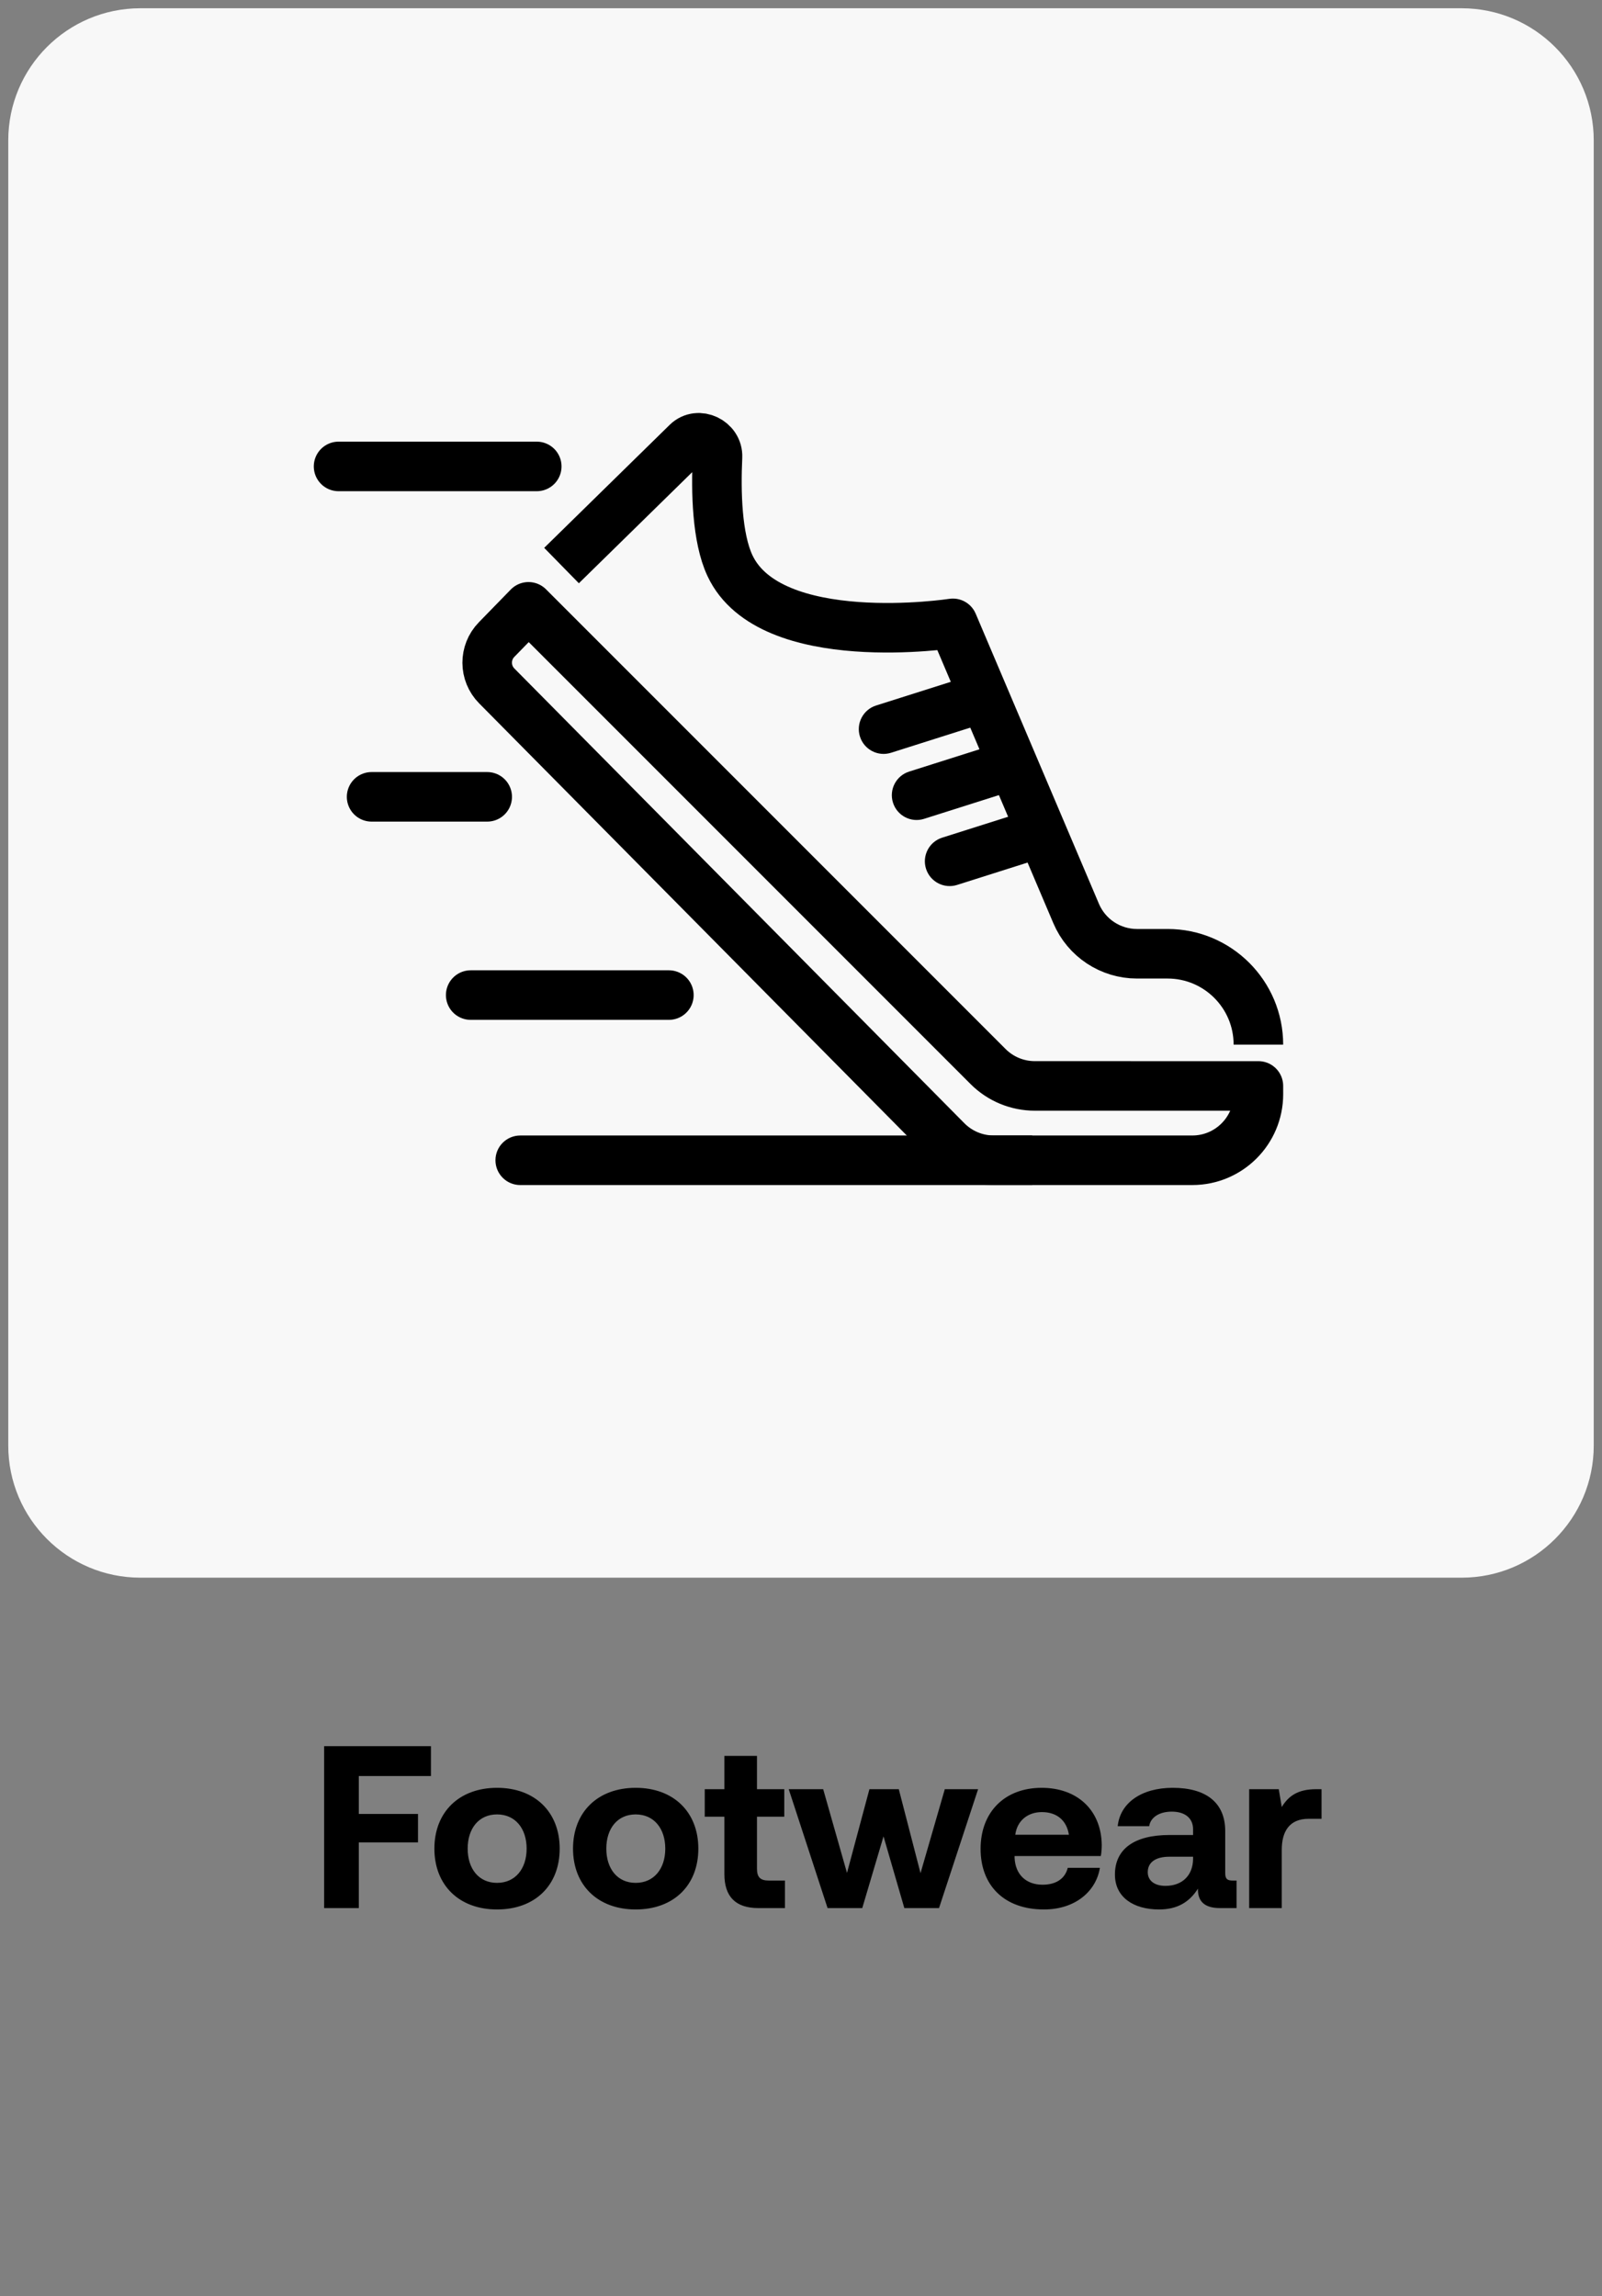
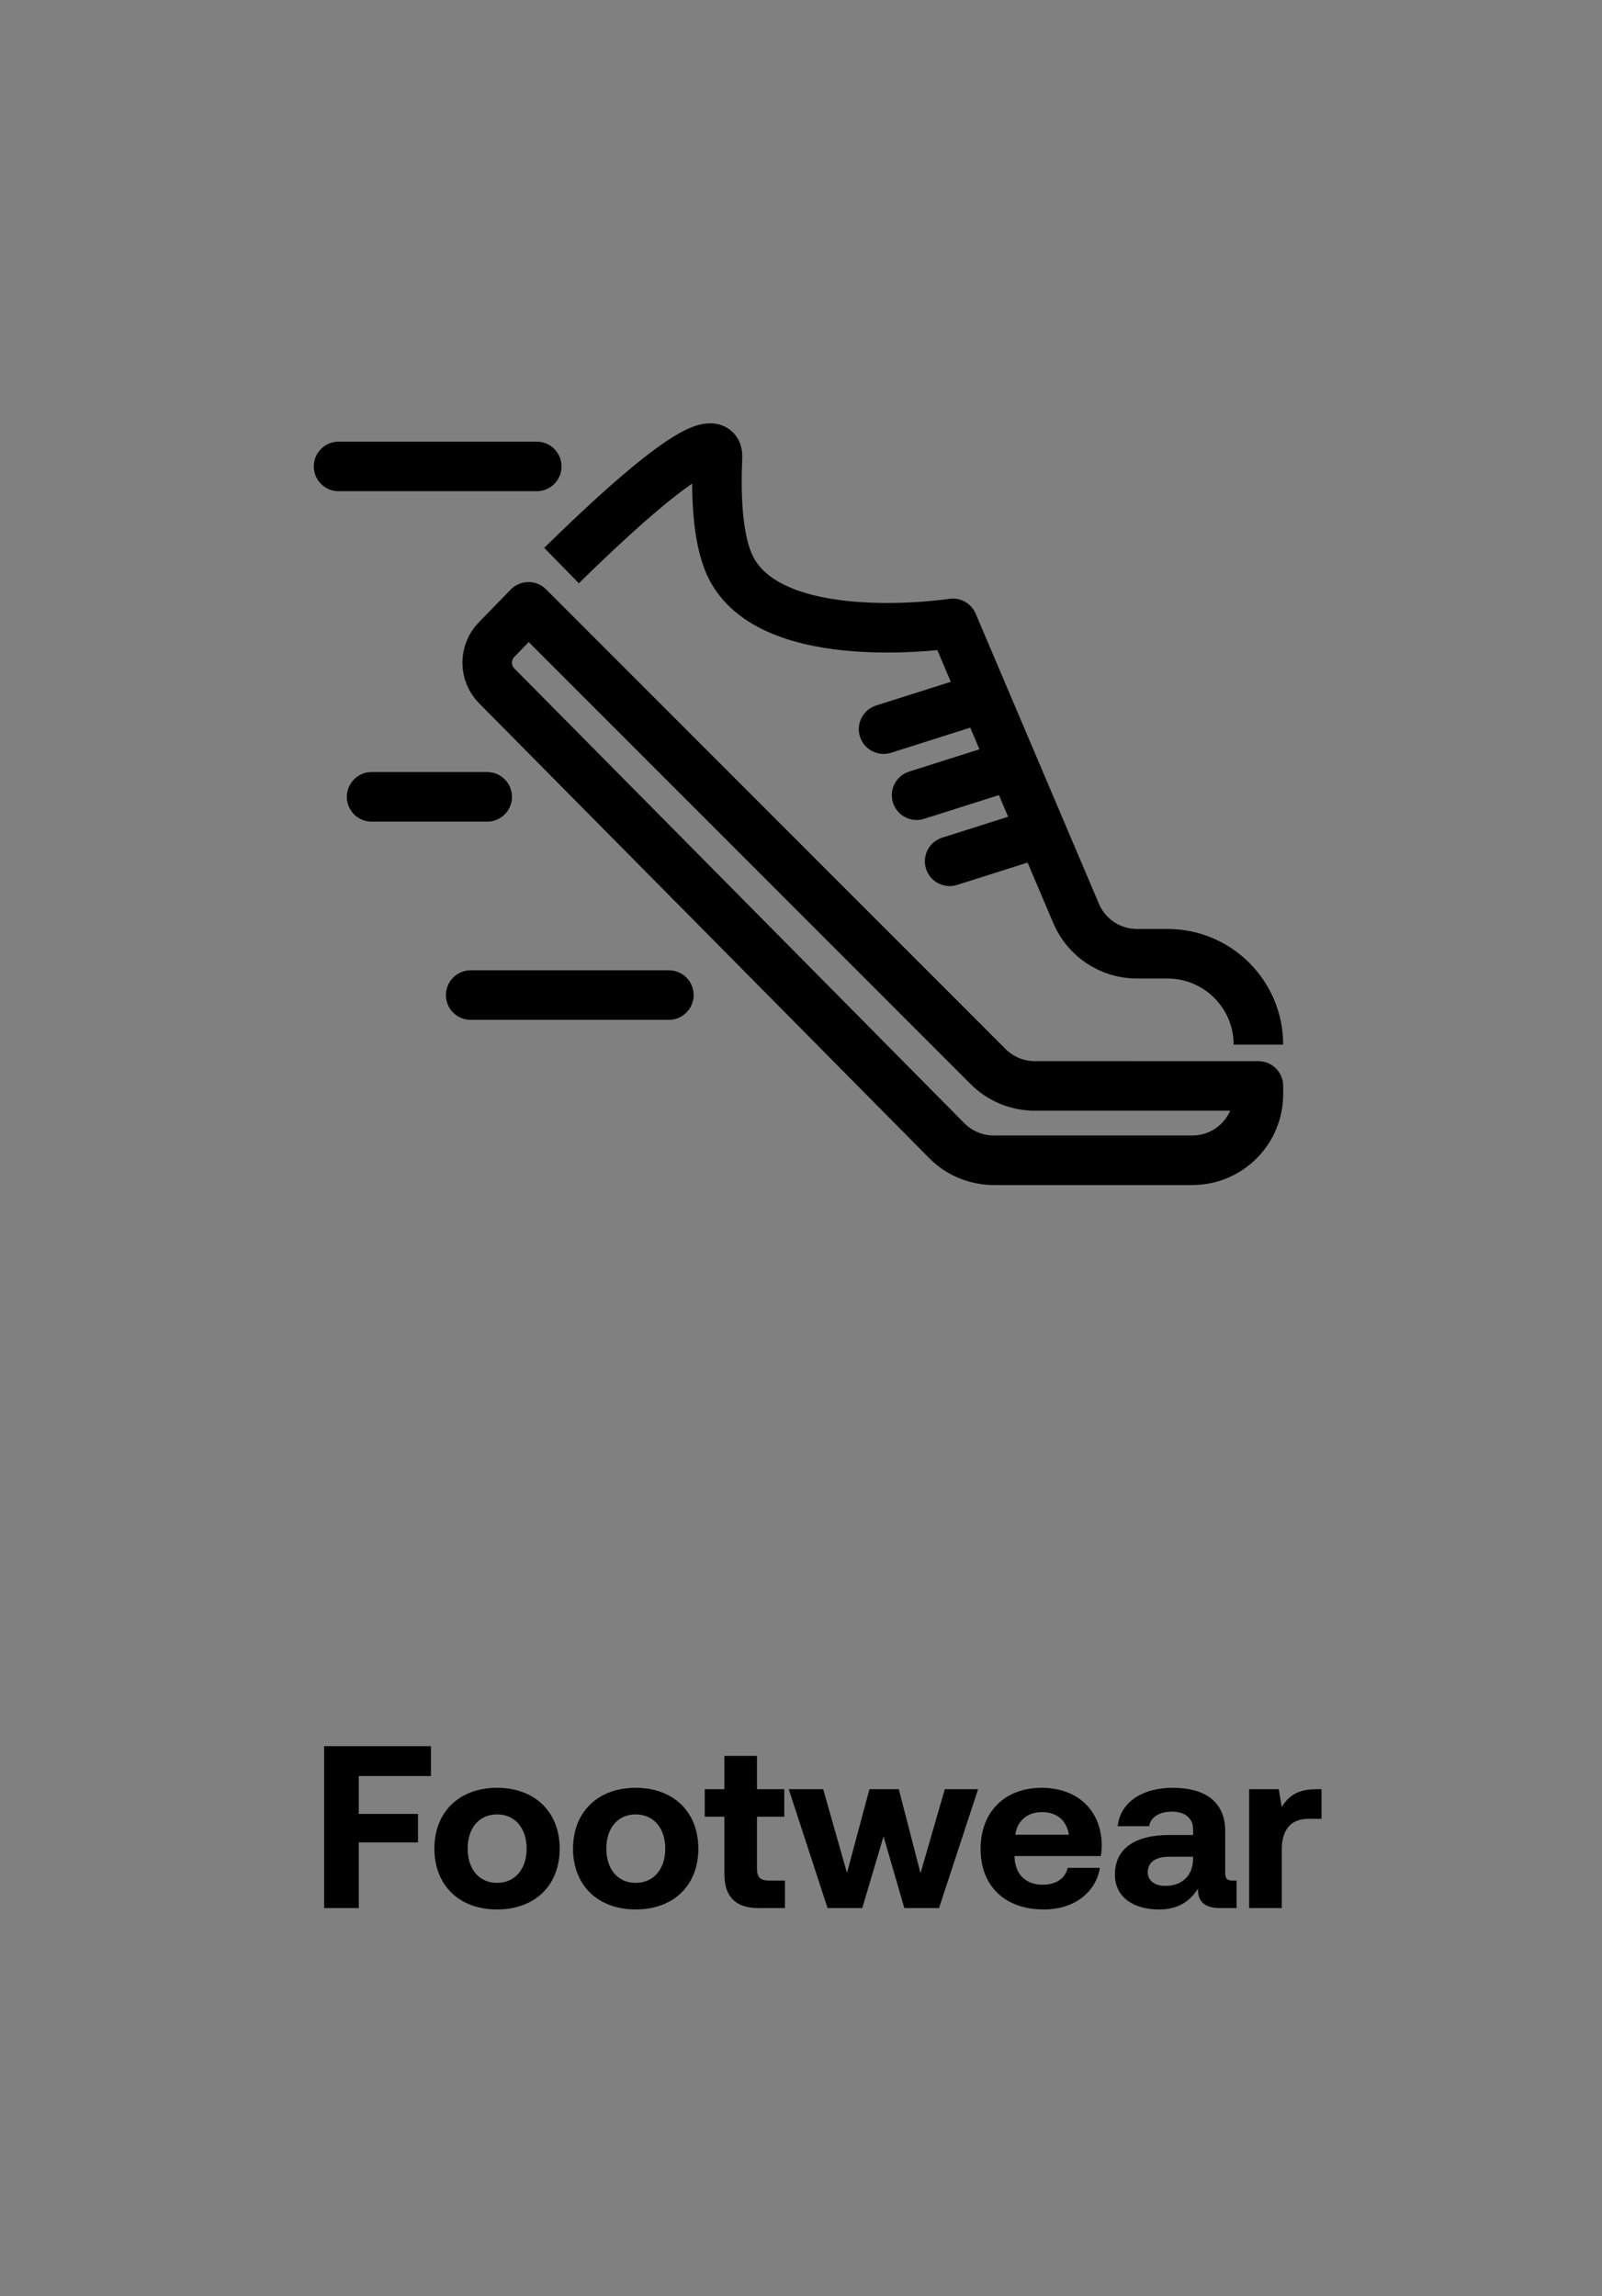
<svg xmlns="http://www.w3.org/2000/svg" width="97" height="139" viewBox="0 0 97 139" fill="none">
  <rect x="0" y="0" width="97" height="139" fill="#808080" stroke="none" />
-   <path d="M88.5 0.5C92.918 0.5 96.5 4.082 96.5 8.5L96.5 87.5C96.5 91.918 92.918 95.5 88.5 95.5L8.5 95.5C4.082 95.5 0.5 91.918 0.5 87.5L0.5 8.5C0.5 4.082 4.082 0.5 8.5 0.5L88.5 0.5Z" fill="#F8F8F8" />
-   <path d="M34 34.234L41.6 26.787C42.281 26.119 43.487 26.702 43.444 27.656C43.346 29.773 43.408 32.55 44.196 34.234C46.628 39.436 57.696 37.733 57.696 37.733L65.16 55.298C65.788 56.775 67.237 57.733 68.842 57.733L70.695 57.733C73.733 57.733 76.195 60.196 76.195 63.234" stroke="black" stroke-width="3" stroke-linejoin="round" />
+   <path d="M34 34.234C42.281 26.119 43.487 26.702 43.444 27.656C43.346 29.773 43.408 32.55 44.196 34.234C46.628 39.436 57.696 37.733 57.696 37.733L65.16 55.298C65.788 56.775 67.237 57.733 68.842 57.733L70.695 57.733C73.733 57.733 76.195 60.196 76.195 63.234" stroke="black" stroke-width="3" stroke-linejoin="round" />
  <path d="M60.169 70.233L72.196 70.233C74.405 70.233 76.196 68.442 76.196 66.233L76.195 65.734L62.657 65.733C61.596 65.733 60.579 65.312 59.829 64.562L32 36.733L30.067 38.717C29.306 39.498 29.31 40.745 30.078 41.52L57.326 69.047C58.077 69.806 59.101 70.233 60.169 70.233Z" stroke="black" stroke-width="3" stroke-linejoin="round" />
  <path d="M20.5 28.234L32.5 28.234" stroke="black" stroke-width="3" stroke-miterlimit="10" stroke-linecap="round" />
  <path d="M22.5 48.234H29.5" stroke="black" stroke-width="3" stroke-miterlimit="10" stroke-linecap="round" />
  <path d="M53.047 42.706C52.257 42.956 51.82 43.799 52.07 44.589C52.321 45.379 53.164 45.816 53.953 45.566L53.047 42.706ZM53.5 44.136L53.953 45.566L59.953 43.663L59.5 42.234L59.047 40.804L53.047 42.706L53.5 44.136Z" fill="black" />
  <path d="M55.047 46.706C54.257 46.956 53.82 47.799 54.07 48.589C54.321 49.379 55.164 49.816 55.953 49.566L55.047 46.706ZM55.5 48.136L55.953 49.566L61.953 47.663L61.5 46.234L61.047 44.804L55.047 46.706L55.5 48.136Z" fill="black" />
  <path d="M57.047 50.706C56.257 50.956 55.82 51.799 56.07 52.589C56.321 53.379 57.164 53.816 57.953 53.566L57.047 50.706ZM57.5 52.136L57.953 53.566L63.953 51.663L63.5 50.234L63.047 48.804L57.047 50.706L57.5 52.136Z" fill="black" />
  <path d="M28.5 60.234L40.5 60.234" stroke="black" stroke-width="3" stroke-miterlimit="10" stroke-linecap="round" />
-   <path d="M31.5 68.734C30.672 68.734 30 69.405 30 70.234C30 71.062 30.672 71.734 31.5 71.734L31.5 68.734ZM31.5 70.234L31.5 71.734L62.5 71.734L62.5 70.234L62.5 68.734L31.5 68.734L31.5 70.234Z" fill="black" />
  <path d="M19.626 115.5V105.7H26.094V107.506H21.726V109.802H25.31V111.524H21.726V115.5H19.626ZM30.096 115.584C27.799 115.584 26.302 114.114 26.302 111.902C26.302 109.69 27.799 108.22 30.096 108.22C32.392 108.22 33.889 109.69 33.889 111.902C33.889 114.128 32.392 115.584 30.096 115.584ZM30.096 113.974C31.201 113.974 31.887 113.12 31.887 111.902C31.887 110.684 31.201 109.83 30.096 109.83C28.989 109.83 28.317 110.684 28.317 111.902C28.317 113.12 28.989 113.974 30.096 113.974ZM38.49 115.584C36.194 115.584 34.696 114.114 34.696 111.902C34.696 109.69 36.194 108.22 38.49 108.22C40.786 108.22 42.284 109.69 42.284 111.902C42.284 114.128 40.786 115.584 38.49 115.584ZM38.49 113.974C39.596 113.974 40.282 113.12 40.282 111.902C40.282 110.684 39.596 109.83 38.49 109.83C37.384 109.83 36.712 110.684 36.712 111.902C36.712 113.12 37.384 113.974 38.49 113.974ZM43.861 113.442V109.97H42.671V108.304H43.861V106.288H45.835V108.304H47.487V109.97H45.835V113.12C45.835 113.624 46.031 113.834 46.549 113.834H47.529V115.5H45.919C44.547 115.5 43.861 114.814 43.861 113.442ZM50.109 115.5L47.757 108.304H49.843L51.285 113.372L52.643 108.304H54.421L55.737 113.386L57.207 108.304H59.223L56.857 115.5H54.757L53.497 111.16L52.209 115.5H50.109ZM63.21 115.584C60.816 115.584 59.374 114.142 59.374 111.916C59.374 109.676 60.844 108.22 63.07 108.22C65.226 108.22 66.682 109.564 66.71 111.678C66.71 111.888 66.696 112.126 66.654 112.35H61.432V112.448C61.474 113.47 62.132 114.086 63.126 114.086C63.924 114.086 64.484 113.736 64.652 113.064H66.598C66.374 114.464 65.128 115.584 63.21 115.584ZM61.474 111.062H64.722C64.582 110.18 63.98 109.69 63.084 109.69C62.23 109.69 61.586 110.208 61.474 111.062ZM74.648 113.834H74.873V115.5H73.865C72.843 115.5 72.52 115.01 72.534 114.324C72.031 115.122 71.302 115.584 70.183 115.584C68.629 115.584 67.508 114.842 67.508 113.47C67.508 111.944 68.656 111.076 70.812 111.076H72.24V110.726C72.24 110.082 71.778 109.662 70.953 109.662C70.183 109.662 69.665 110.012 69.581 110.544H67.677C67.817 109.144 69.105 108.22 71.008 108.22C73.025 108.22 74.186 109.116 74.186 110.838V113.386C74.186 113.764 74.341 113.834 74.648 113.834ZM72.24 112.532V112.392H70.799C69.972 112.392 69.496 112.728 69.496 113.33C69.496 113.834 69.903 114.156 70.561 114.156C71.597 114.156 72.227 113.512 72.24 112.532ZM79.682 108.304H80.018V110.096H79.234C78.058 110.096 77.61 110.88 77.61 111.972V115.5H75.636V108.304H77.428L77.61 109.382C78.002 108.738 78.562 108.304 79.682 108.304Z" fill="black" />
</svg>